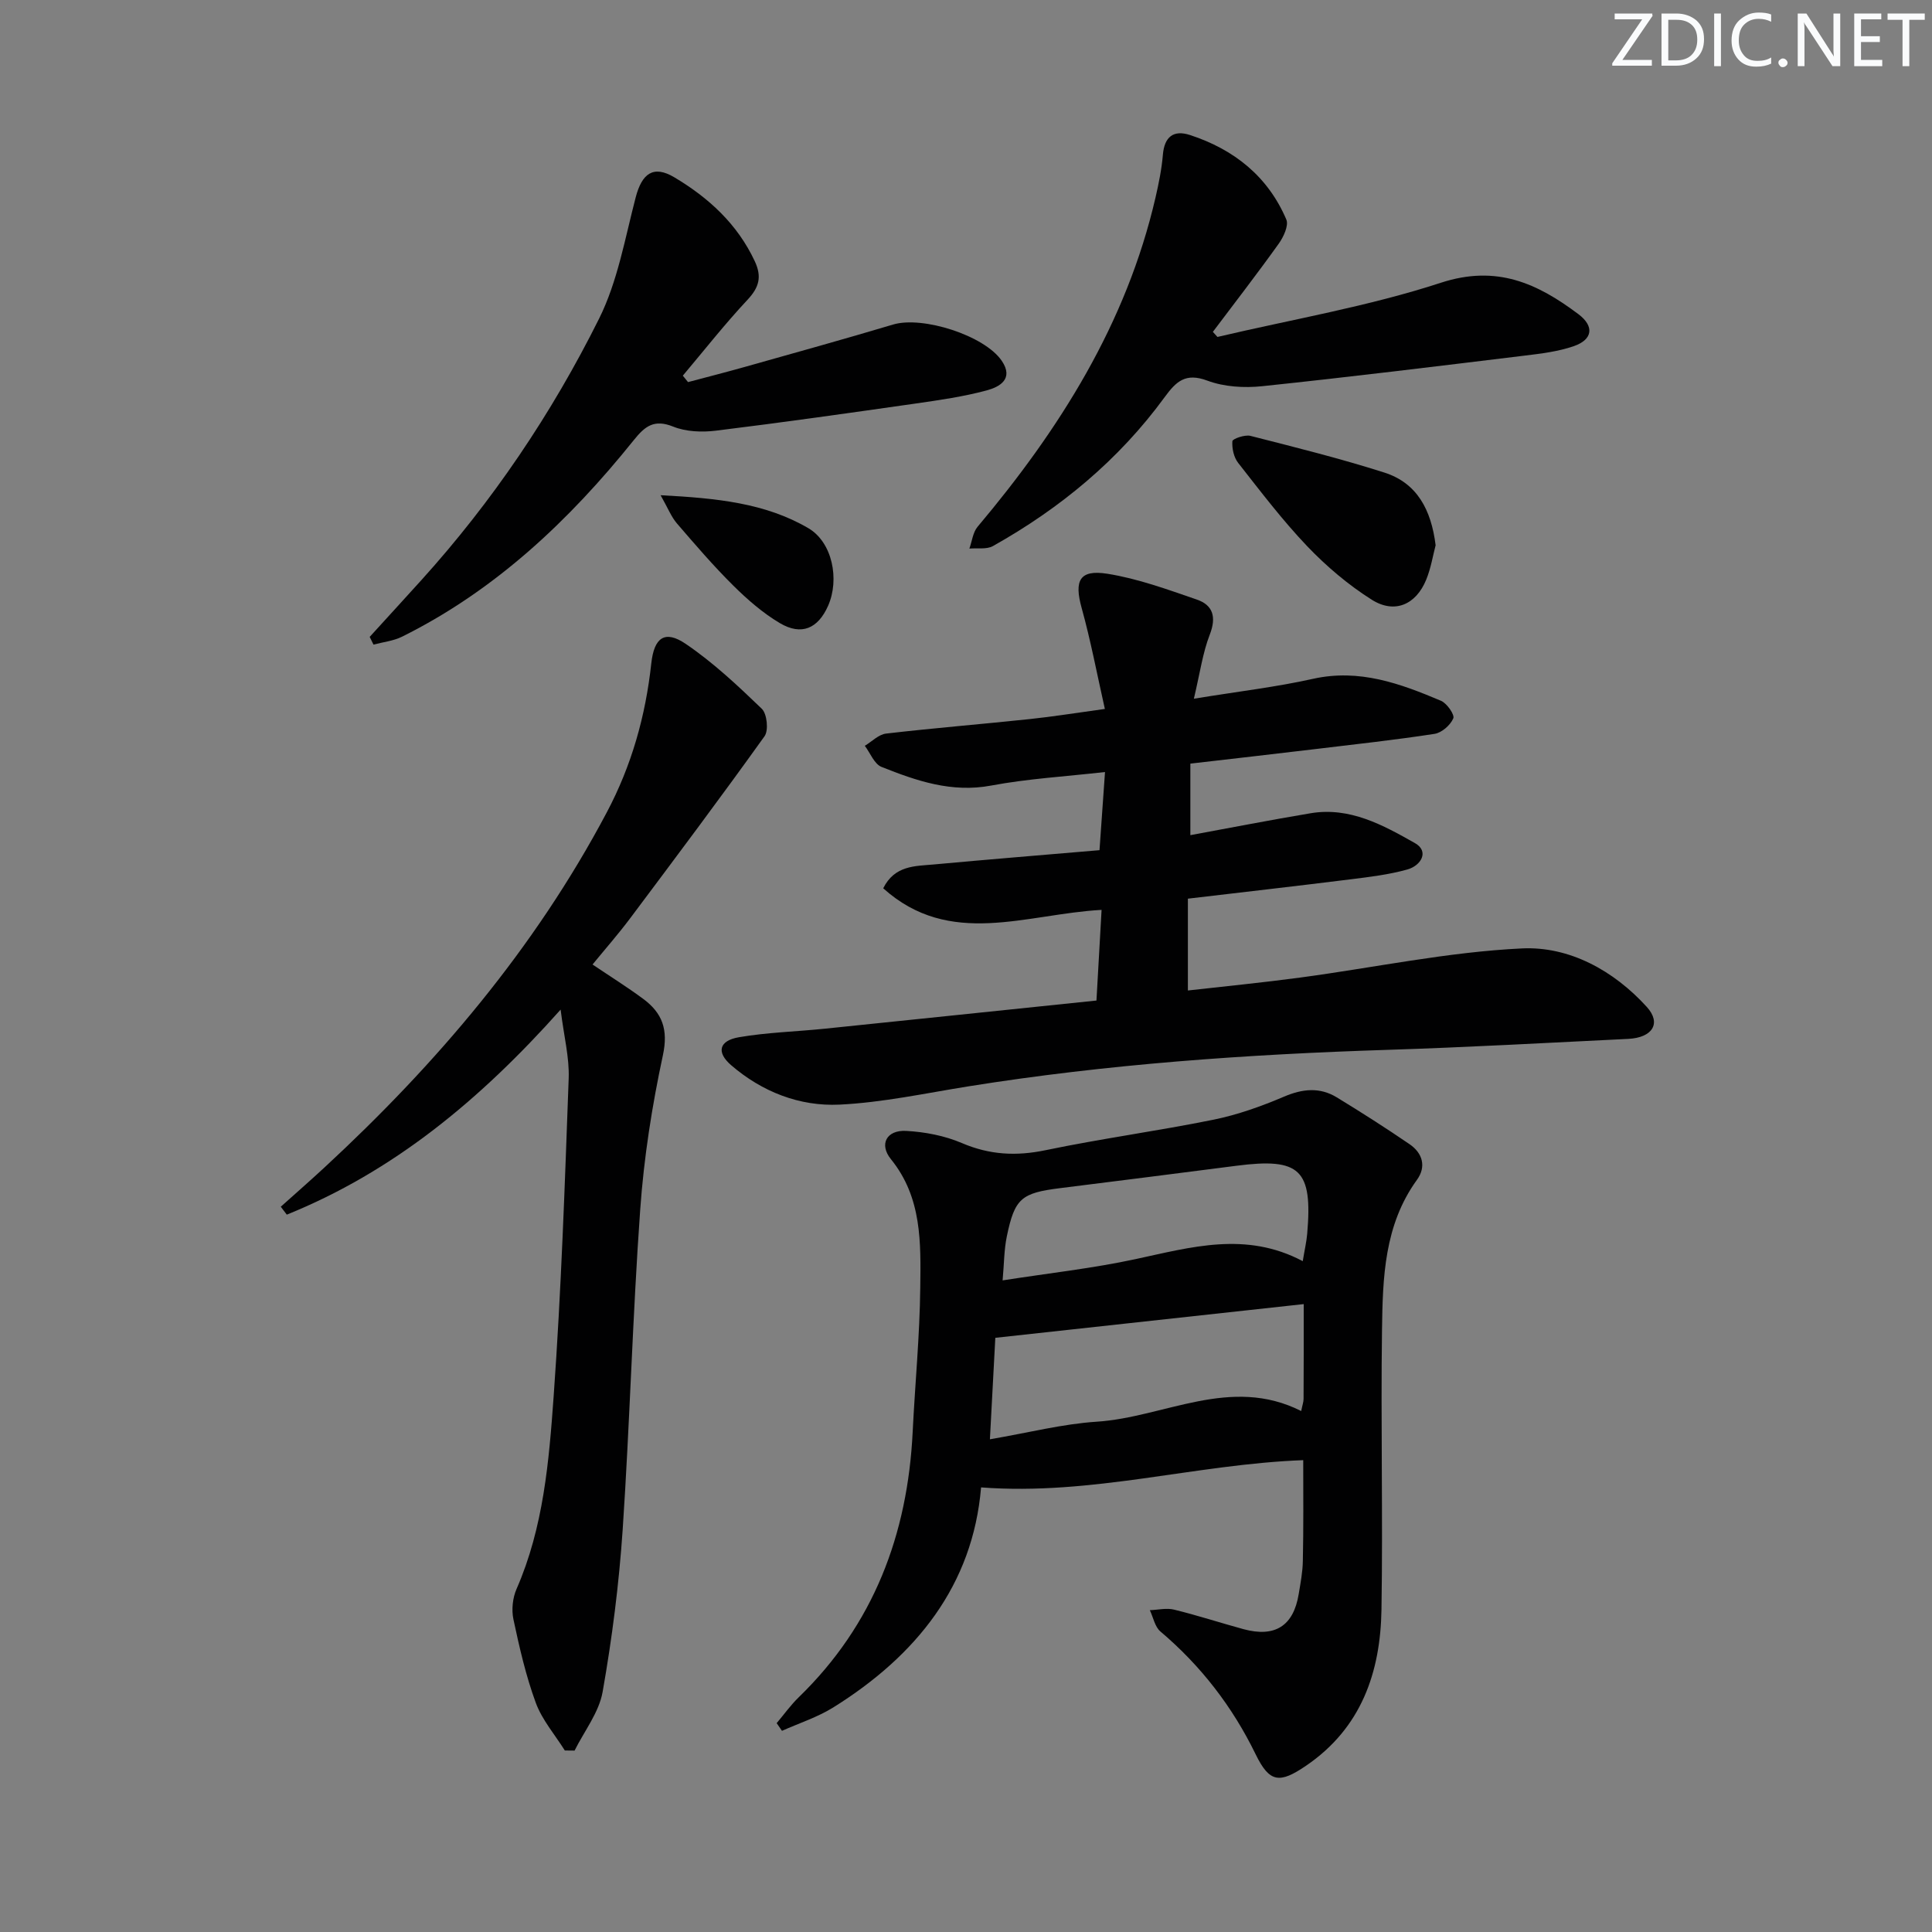
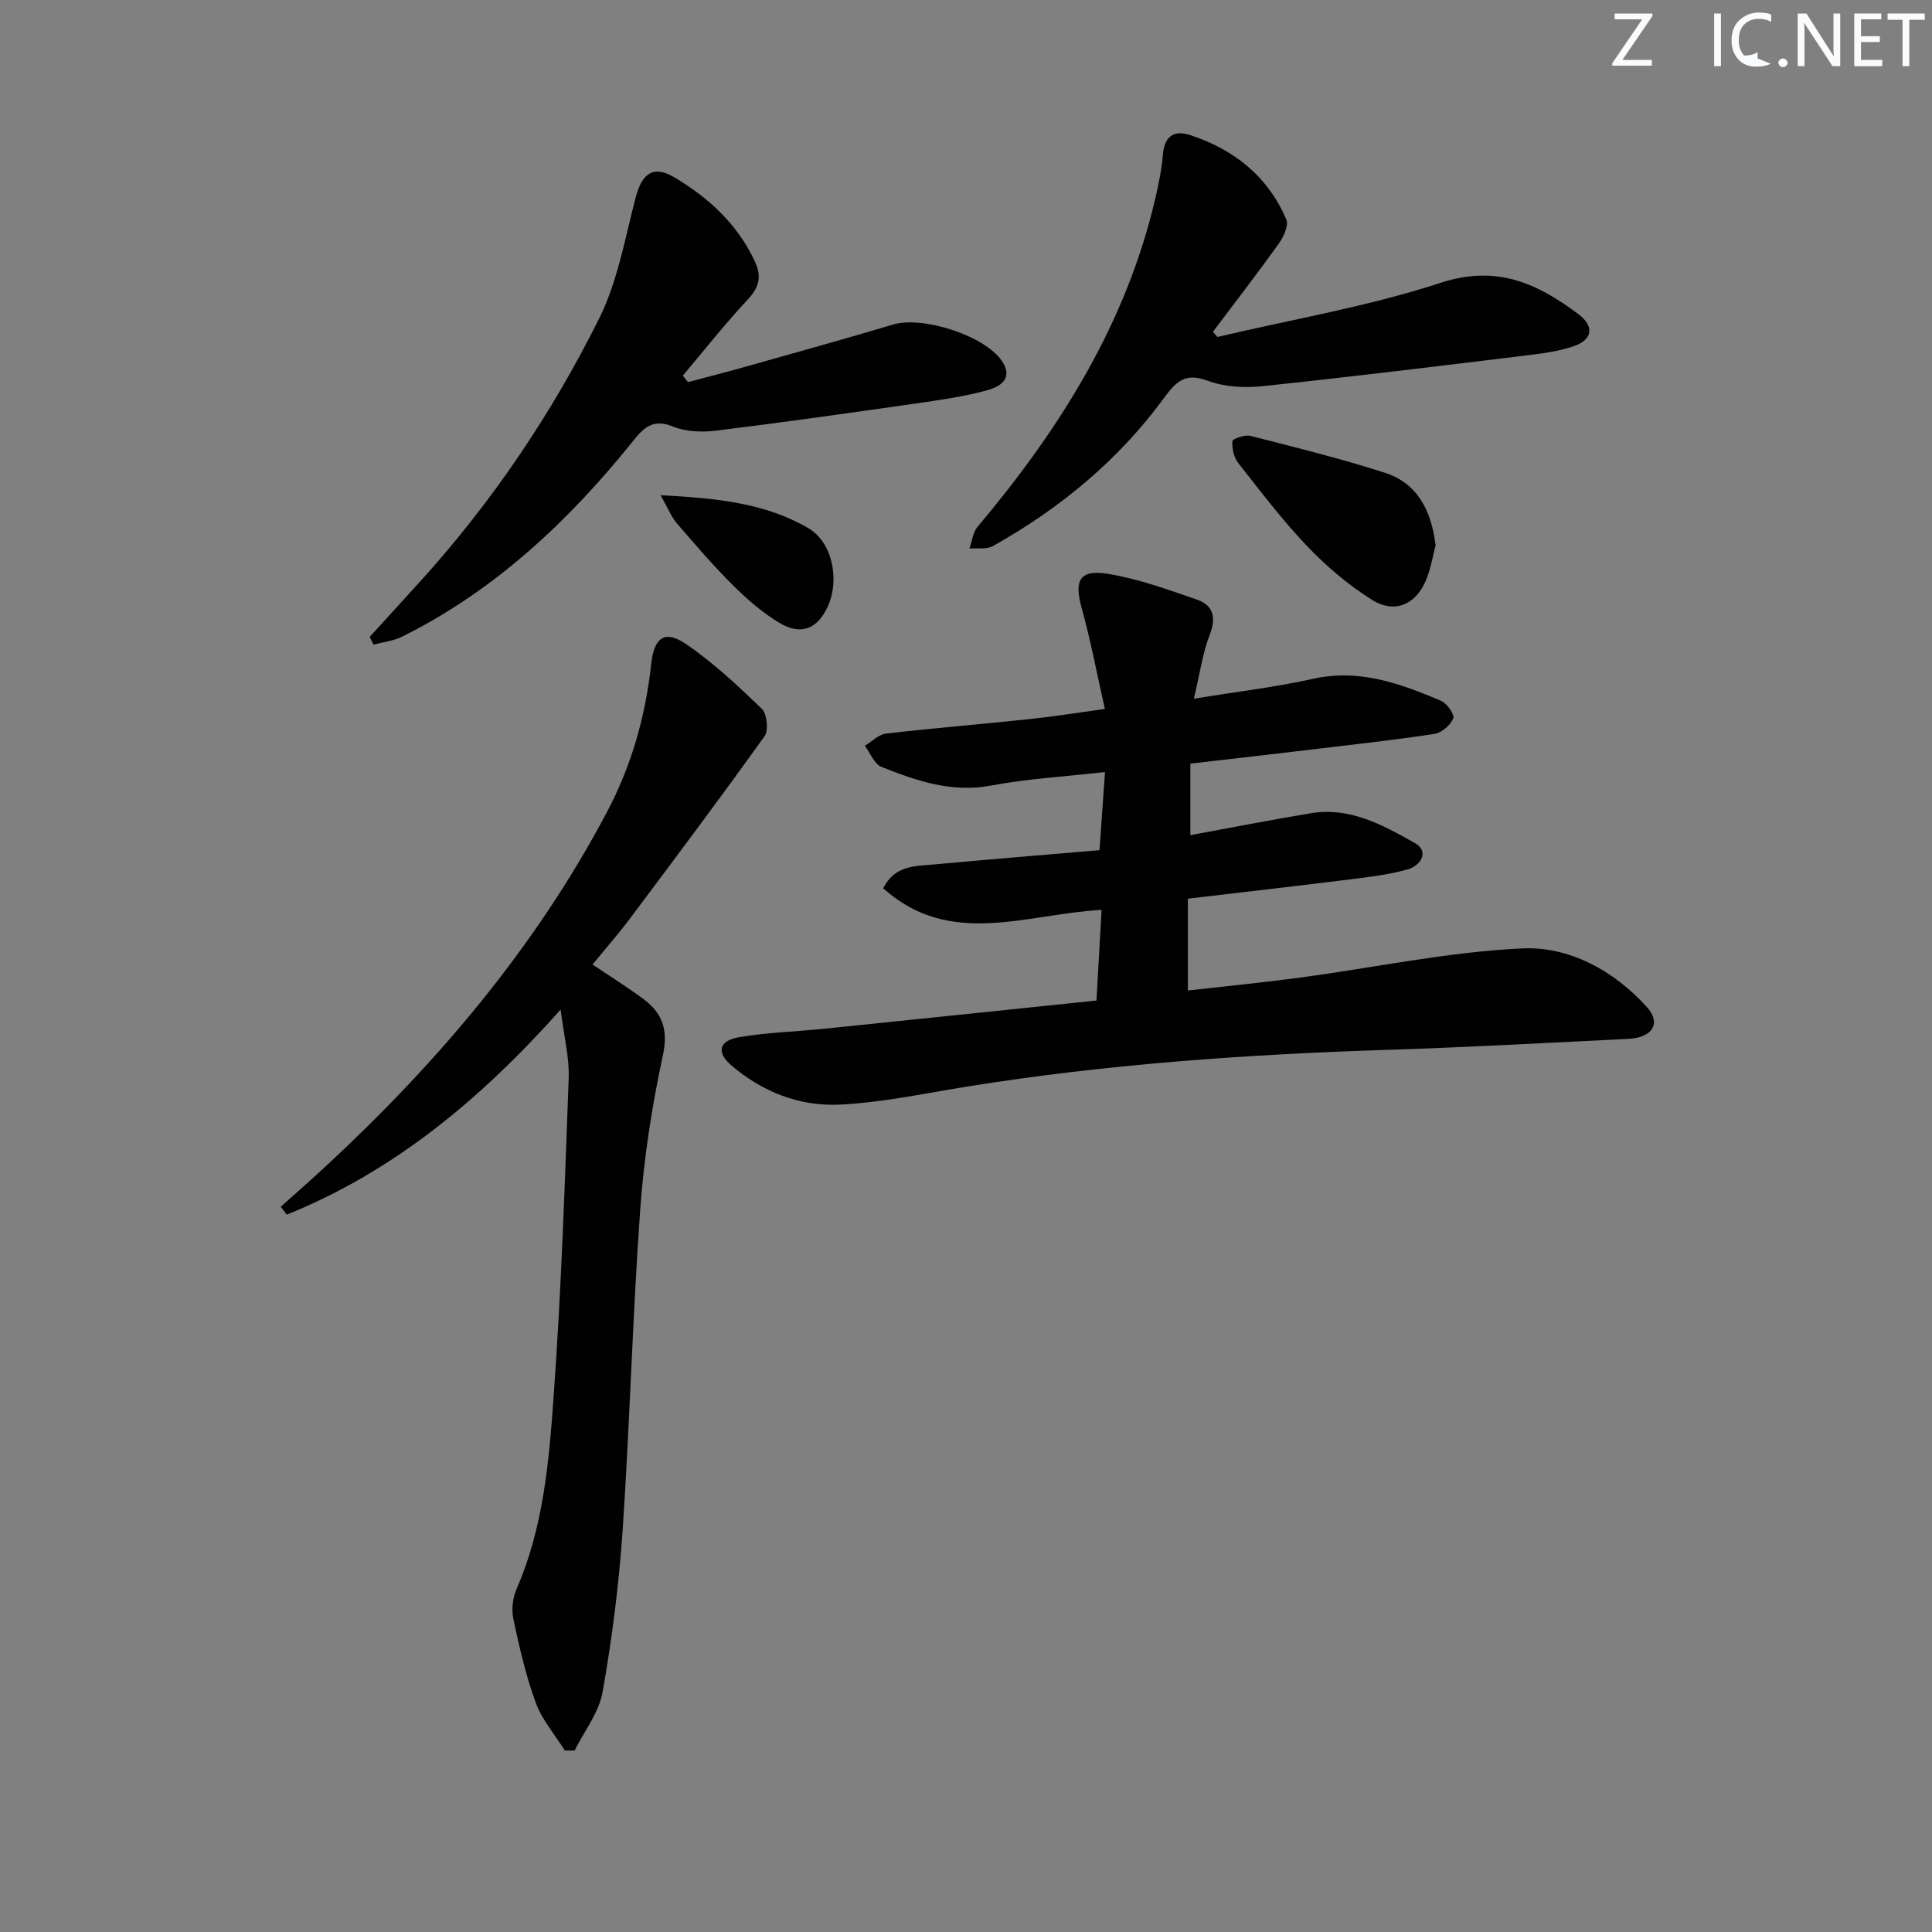
<svg xmlns="http://www.w3.org/2000/svg" enable-background="new 0 0 400 400" viewBox="0 0 400 400">
  <rect x="0" y="0" width="400" height="400" fill="#808080" stroke="none" />
  <g fill="#fafbfc">
    <path d="m342.2 3.2-6.3 9.2h6.1v1.2h-8.2v-.5l6.2-9.1h-5.7v-1.2h7.8v.4z" />
-     <path d="m344 13.7v-10.9h3.1c1.6 0 3 .5 4.1 1.4 1.1 1 1.6 2.2 1.6 3.9s-.5 3-1.6 4-2.5 1.5-4.2 1.5h-3zm1.4-9.6v8.4h1.6c1.4 0 2.5-.4 3.2-1.1.8-.8 1.2-1.8 1.2-3.2s-.4-2.4-1.2-3.1-1.8-1-3.1-1z" />
    <path d="m356.3 2.8v10.9h-1.4v-10.9z" />
-     <path d="m366.6 13.2c-.8.4-1.8.6-3 .6-1.6 0-2.8-.5-3.7-1.5s-1.4-2.3-1.4-3.9c0-1.7.5-3.2 1.6-4.2s2.4-1.6 4-1.6c1 0 1.9.1 2.6.4v1.5c-.8-.4-1.6-.6-2.6-.6-1.2 0-2.2.4-3 1.2s-1.1 1.9-1.1 3.3c0 1.3.4 2.3 1.1 3.1s1.6 1.1 2.8 1.1c1.1 0 2-.2 2.8-.7v1.3z" />
+     <path d="m366.6 13.2c-.8.4-1.8.6-3 .6-1.6 0-2.8-.5-3.7-1.5s-1.4-2.3-1.4-3.9c0-1.7.5-3.2 1.6-4.2s2.4-1.6 4-1.6c1 0 1.9.1 2.6.4v1.5c-.8-.4-1.6-.6-2.6-.6-1.2 0-2.2.4-3 1.2s-1.1 1.9-1.1 3.3c0 1.3.4 2.3 1.1 3.1c1.1 0 2-.2 2.8-.7v1.3z" />
    <path d="m368.2 13c0-.3.1-.5.3-.6.2-.2.4-.3.6-.3.3 0 .5.1.7.3s.3.4.3.6-.1.5-.3.6c-.2.2-.4.3-.7.3s-.5-.1-.6-.3c-.2-.2-.3-.4-.3-.6z" />
    <path d="m381.1 13.7h-1.7l-5.5-8.4c-.2-.2-.3-.5-.4-.7 0 .2.1.8.1 1.5v7.6h-1.4v-10.9h1.8l5.3 8.3c.3.4.4.6.4.8 0-.3-.1-.8-.1-1.6v-7.5h1.4v10.9z" />
    <path d="m389.7 13.7h-5.8v-10.9h5.6v1.2h-4.2v3.5h3.9v1.2h-3.9v3.7h4.4z" />
    <path d="m398.4 4.1h-3.1v9.6h-1.4v-9.6h-3.1v-1.3h7.7v1.3z" />
  </g>
-   <path d="m269.82 302.31c-22.32.83-43.77 7.38-66.7 5.64-1.69 20.24-13.39 34.82-30.59 45.55-3.28 2.04-7.07 3.26-10.63 4.85-.37-.53-.73-1.06-1.1-1.59 1.52-1.8 2.9-3.74 4.58-5.37 15.51-15.05 22.54-33.69 23.58-54.95.49-9.96 1.46-19.9 1.57-29.86.11-9.24.38-18.62-6.07-26.58-2.51-3.1-.9-6.07 3.13-5.86 3.9.21 7.99.99 11.56 2.52 5.75 2.46 11.27 2.74 17.35 1.47 11.52-2.4 23.21-3.97 34.74-6.31 4.99-1.01 9.9-2.77 14.6-4.77 3.85-1.64 7.4-2 10.93.15 5.1 3.11 10.13 6.32 15.06 9.69 2.7 1.84 3.52 4.65 1.53 7.39-6.78 9.36-7.08 20.25-7.23 31.02-.27 19.31.2 38.63-.11 57.94-.21 13.01-4.18 24.54-15.61 32.33-5.5 3.75-7.57 3.53-10.44-2.36-4.82-9.89-11.34-18.33-19.72-25.43-1.15-.97-1.48-2.92-2.19-4.41 1.68-.06 3.46-.5 5.03-.11 4.83 1.18 9.57 2.73 14.36 4.04 6.52 1.77 10.35-.67 11.43-7.25.38-2.29.83-4.61.86-6.92.15-6.79.08-13.6.08-20.82zm.1-32.31c-21.55 2.36-42.57 4.65-63.85 6.98-.35 6.65-.72 13.63-1.12 21.01 8.07-1.38 15.04-3.18 22.09-3.64 14.11-.92 27.72-9.6 42.36-2.21.25-1.26.49-1.88.49-2.51.04-6.3.03-12.6.03-19.63zm-.2-8.89c.4-2.43.78-4.03.92-5.65 1.15-13.33-1.46-15.81-14.66-14.1-12.16 1.57-24.32 3.11-36.48 4.63-8.03 1-9.41 2.1-11.04 9.95-.59 2.82-.57 5.77-.88 9.15 9.59-1.5 18.65-2.49 27.51-4.4 11.51-2.47 22.86-5.82 34.63.42z" fill="#010102" />
  <path d="m247.18 144.66c9.38-1.53 17.12-2.43 24.68-4.12 9.57-2.13 18.05.98 26.48 4.55 1.23.52 2.87 2.89 2.55 3.64-.6 1.4-2.39 2.98-3.89 3.21-8.19 1.26-16.45 2.16-24.68 3.15-8.53 1.02-17.06 1.99-25.87 3.01v14.81c8.44-1.55 16.66-3.16 24.92-4.54 8.1-1.35 14.99 2.46 21.57 6.18 3.04 1.72 1.26 4.68-1.57 5.47-3.8 1.06-7.78 1.54-11.71 2.03-11.02 1.38-22.07 2.63-33.72 4.01v19.01c7.59-.86 15.46-1.63 23.28-2.68 15.3-2.05 30.53-5.3 45.88-6.03 9.8-.47 19 4.57 25.85 12.11 3.08 3.39 1.17 6.37-3.84 6.62-16.61.81-33.23 1.74-49.85 2.27-29.09.93-58.07 2.96-86.84 7.57-8.85 1.42-17.7 3.34-26.61 3.77-8.27.4-16.05-2.66-22.43-8.16-3.12-2.69-2.5-5.08 1.59-5.79 5.86-1.01 11.86-1.16 17.8-1.77 18.5-1.9 37-3.84 56.24-5.83.36-6.37.7-12.39 1.06-18.77-15.63.85-31.39 7.96-45.21-4.47 2.38-4.77 6.6-4.58 10.44-4.93 11.37-1.05 22.75-1.97 34.34-2.96.4-5.64.74-10.52 1.14-16.18-8.21.93-15.98 1.38-23.56 2.8-8.19 1.54-15.46-.97-22.71-3.86-1.5-.6-2.33-2.87-3.46-4.37 1.46-.88 2.86-2.35 4.4-2.53 9.89-1.15 19.82-1.95 29.72-3 4.77-.5 9.51-1.27 15.58-2.1-1.63-7.23-2.93-14.15-4.81-20.92-1.56-5.63-.47-7.99 5.33-7.07 6.3 1 12.43 3.25 18.51 5.34 3.36 1.15 4.09 3.61 2.71 7.21-1.47 3.76-2.02 7.86-3.31 13.32z" fill="#010102" />
  <path d="m58.13 249.84c3.02-2.71 6.07-5.37 9.05-8.13 23.25-21.51 43.54-45.36 58.45-73.52 5.14-9.7 8.03-19.96 9.21-30.82.59-5.44 2.84-6.97 7.12-4.07 5.69 3.86 10.79 8.65 15.76 13.44 1.09 1.05 1.44 4.48.57 5.69-9.1 12.71-18.48 25.22-27.85 37.73-2.38 3.18-5.01 6.17-7.76 9.53 3.75 2.53 7.23 4.7 10.52 7.14 3.91 2.91 5.19 6.3 4.05 11.63-2.26 10.51-3.94 21.24-4.7 31.96-1.58 22.06-2.15 44.19-3.63 66.26-.76 11.25-2.19 22.49-4.15 33.59-.75 4.27-3.8 8.13-5.81 12.17-.67-.01-1.35-.01-2.02-.02-2.05-3.27-4.7-6.32-6.01-9.87-2.05-5.58-3.39-11.45-4.63-17.28-.42-1.98-.17-4.44.65-6.3 5.58-12.75 6.71-26.4 7.68-39.92 1.57-21.89 2.31-43.85 3.11-65.78.16-4.32-.98-8.68-1.67-14.24-16.72 18.75-34.62 33.52-56.69 42.45-.42-.55-.83-1.1-1.25-1.64z" fill="#010102" />
  <path d="m142.45 79.11c3.95-1.05 7.91-2.06 11.85-3.17 10.21-2.88 20.44-5.71 30.61-8.75 6.09-1.82 18.92 2.25 22.5 7.52 2.55 3.77-.49 5.41-3.13 6.12-4.78 1.29-9.74 2-14.66 2.71-13.8 1.97-27.6 3.93-41.43 5.63-2.88.35-6.16.22-8.8-.84-3.94-1.59-5.84-.12-8.17 2.79-13.36 16.64-28.65 31.09-47.98 40.7-1.8.89-3.93 1.11-5.91 1.64-.26-.53-.52-1.07-.79-1.6 3.53-3.88 7.07-7.74 10.59-11.63 14.82-16.38 27.1-34.58 36.91-54.27 3.84-7.71 5.36-16.63 7.57-25.09 1.3-4.98 3.67-6.74 8-4.16 7.09 4.22 13.06 9.67 16.66 17.38 1.49 3.19.92 5.38-1.49 7.96-4.7 5.02-8.97 10.46-13.41 15.73.36.44.72.88 1.08 1.33z" fill="#010102" />
  <path d="m252.06 69.76c15.46-3.64 31.22-6.31 46.26-11.22 11.58-3.78 20.01.15 28.48 6.51 3.32 2.5 2.97 5.24-.94 6.61-3.25 1.13-6.78 1.55-10.23 1.97-18.09 2.2-36.19 4.43-54.32 6.33-3.72.39-7.87.14-11.33-1.15-4.54-1.7-6.47.16-8.87 3.44-9.47 12.96-21.59 22.99-35.54 30.81-1.31.73-3.23.37-4.87.52.55-1.52.72-3.36 1.7-4.52 17-20.19 30.81-42.08 36.84-68.18.67-2.91 1.27-5.86 1.52-8.82.31-3.76 2.21-5.22 5.63-4.1 9.1 2.97 16.12 8.56 19.93 17.49.53 1.24-.58 3.61-1.57 5-4.42 6.18-9.07 12.19-13.64 18.26.32.33.63.69.95 1.05z" fill="#010102" />
  <path d="m297.23 112.89c-.55 2.06-.96 4.71-1.95 7.13-2.12 5.18-6.55 7.13-11.28 4.14-4.85-3.06-9.37-6.9-13.34-11.05-5.15-5.4-9.69-11.39-14.31-17.27-.91-1.16-1.31-3.02-1.2-4.5.04-.49 2.58-1.39 3.73-1.1 9.3 2.37 18.63 4.69 27.77 7.61 6.72 2.16 9.67 7.67 10.58 15.04z" fill="#010102" />
  <path d="m136.77 102.53c11.64.61 21.67 1.61 30.58 6.82 4.99 2.91 6.51 10.61 4.1 16.07-2.09 4.72-5.51 6.24-9.99 3.59-3.51-2.08-6.7-4.86-9.62-7.75-4.12-4.08-7.91-8.5-11.7-12.9-1.15-1.34-1.82-3.09-3.37-5.83z" fill="#010102" />
</svg>